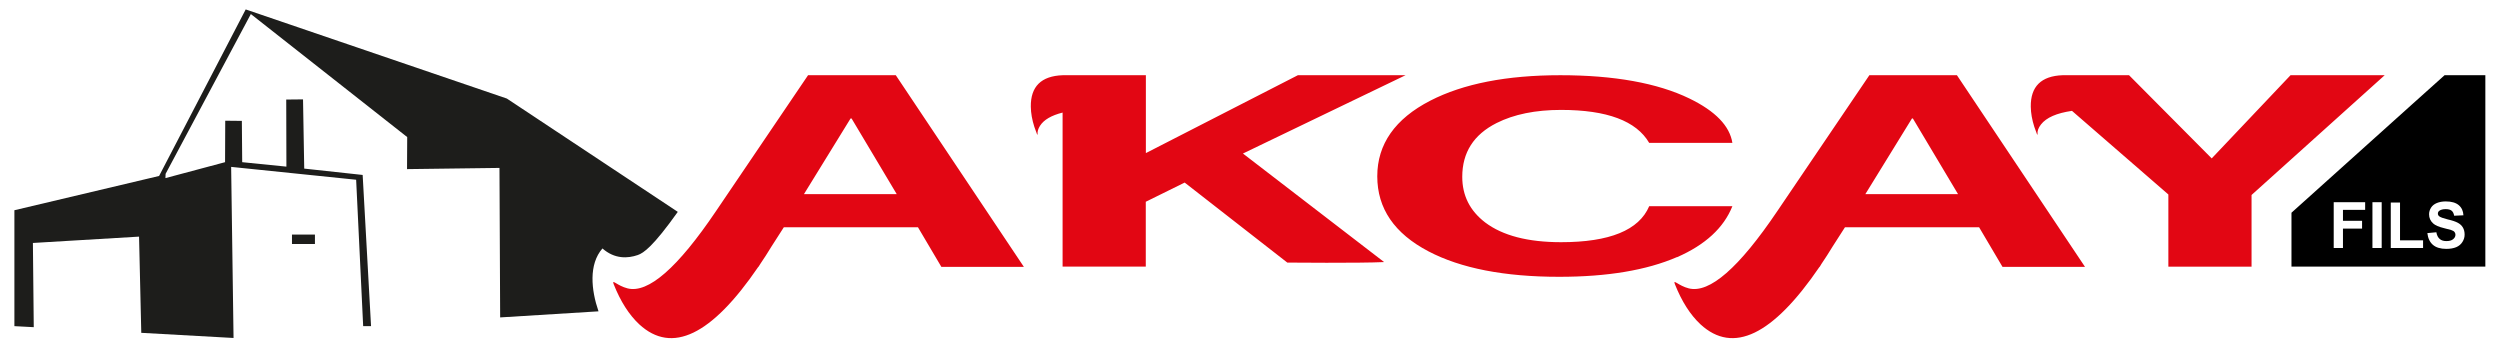
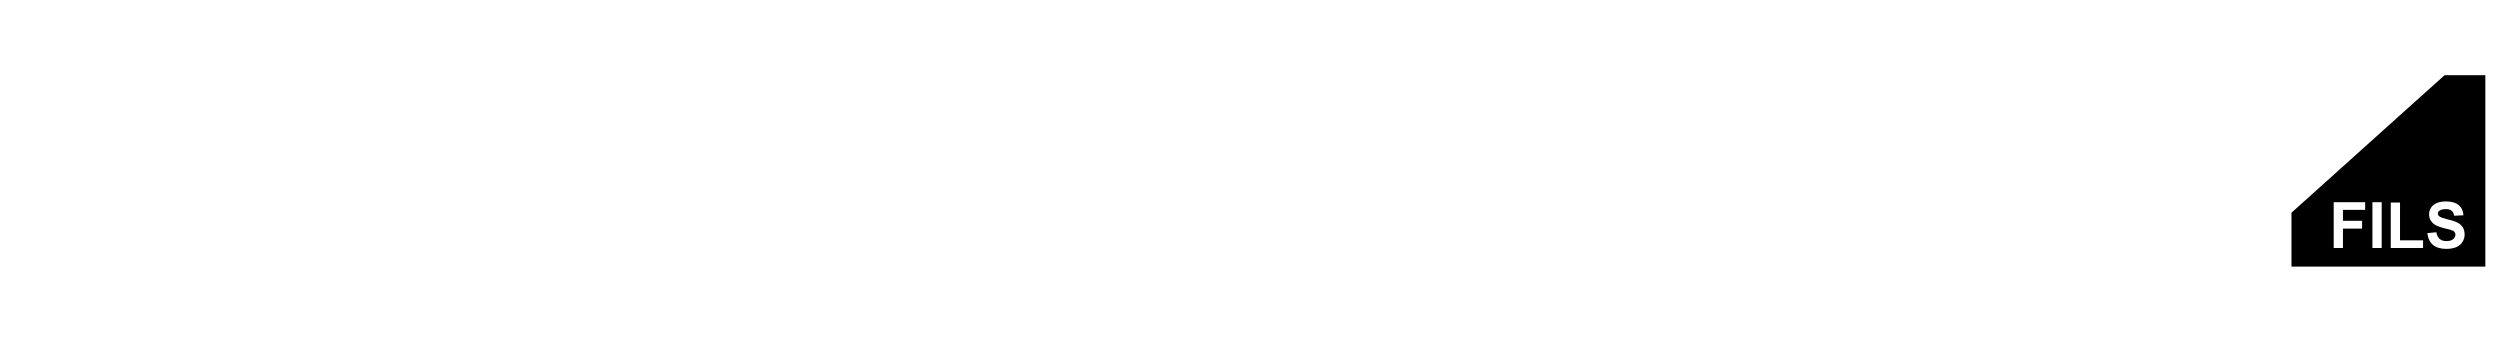
<svg xmlns="http://www.w3.org/2000/svg" id="Calque_1" data-name="Calque 1" viewBox="0 0 291.81 40.57">
  <defs>
    <style>
      .cls-1, .cls-2, .cls-3 {
        stroke-width: 0px;
      }

      .cls-2 {
        fill: #e20613;
      }

      .cls-3 {
        fill: #1d1d1b;
      }
    </style>
  </defs>
  <path class="cls-1" d="M285.34,8.78l-3.87,3.47-14,12.58v6.29h22.63V8.78h-4.77ZM276.07,24.5h-2.59v1.27h2.23v.91h-2.23v2.27h-1.08v-5.35h3.67v.91ZM278,28.95h-1.08v-5.35h1.08v5.35ZM282.83,28.95h-3.77v-5.31h1.08v4.41h2.69v.9ZM287.42,28.25c-.17.27-.41.47-.72.6-.31.13-.7.2-1.16.2-.68,0-1.2-.16-1.56-.47-.36-.31-.58-.77-.65-1.37l1.05-.1c.06.35.19.61.39.78.19.17.45.25.78.25.35,0,.61-.07.79-.22.18-.15.27-.32.27-.52,0-.13-.04-.23-.11-.32-.07-.09-.2-.17-.39-.23-.13-.04-.41-.12-.87-.23-.58-.14-.99-.32-1.22-.53-.33-.29-.49-.65-.49-1.08,0-.27.08-.53.23-.77.15-.24.38-.42.67-.54.29-.12.64-.19,1.05-.19.67,0,1.18.15,1.52.44.34.29.52.69.54,1.18l-1.08.05c-.05-.28-.15-.47-.3-.59-.15-.12-.38-.18-.69-.18s-.56.06-.74.19c-.11.08-.17.19-.17.33,0,.13.05.23.16.32.14.11.47.23.99.36.53.12.91.25,1.17.39.25.13.45.31.59.54.14.23.21.51.21.85,0,.31-.09.59-.26.86Z" />
-   <rect class="cls-3" x="34.08" y="27.38" width="2.68" height="1.1" />
-   <path class="cls-3" d="M59.17,11.51l19.93,13.21v.03c-2.88,4.04-3.97,4.78-4.66,5.02-1.16.4-2.69.49-4.12-.77-1.62,1.85-1.32,4.84-.46,7.34l-11.48.71-.08-17.45-10.79.14.02-3.74L29.28,1.64l-9.95,18.65-.02.5,6.96-1.86.02-4.84,1.94.02.04,4.82,5.16.52-.02-7.83,1.96-.02.14,8.08,6.82.74.98,17.65h-.92l-.82-17.09-14.59-1.5.28,19.97-10.77-.6-.26-11.23-12.39.74.1,9.83-2.26-.12v-13.53l16.89-4L28.68,1.1l30.5,10.41Z" />
-   <path class="cls-2" d="M278.35,8.78l-15.54,13.98v8.37h-9.71v-8.43l-11.25-9.76c-1.78.26-2.99.78-3.62,1.59-.31.4-.44.77-.4,1.11.02.27-.1-.01-.38-.84-.26-.82-.4-1.59-.41-2.34-.03-2.36,1.21-3.59,3.72-3.68h7.75l9.65,9.71,9.2-9.71h11ZM217.73,22.66l5.44-8.83h.11l5.27,8.83h-10.82ZM218.2,8.78l-10.75,15.87c-4.47,6.62-7.91,9.62-10.33,9.01-1.2-.3-1.88-1.16-1.62-.49.8,2.02,1.8,3.58,2.99,4.69,3.81,3.51,8.44,1.28,13.89-6.71h.02l.21-.35c.43-.63.86-1.3,1.29-2.01l1.45-2.26h15.66l2.73,4.62h9.63l-14.95-22.37h-10.22ZM195.74,30.01c-3.54,1.53-8.12,2.3-13.74,2.3-6.39,0-11.48-.99-15.26-2.97-3.99-2.09-5.98-5.01-5.98-8.76s2.07-6.71,6.19-8.83c3.85-1.98,8.92-2.97,15.18-2.97s11.34.91,15.07,2.72c3.03,1.47,4.7,3.2,5.01,5.18h-9.71c-1.5-2.57-4.93-3.85-10.29-3.85-2.98,0-5.49.51-7.52,1.53-2.68,1.35-4.01,3.44-4.01,6.28,0,2.19.89,3.96,2.68,5.33,2.03,1.53,4.98,2.3,8.85,2.3,5.67,0,9.1-1.4,10.29-4.2h9.71c-1.01,2.53-3.17,4.51-6.46,5.95M145.08,17.92l16.48,12.67c-2.85.14-11.3.06-11.3.06l-11.98-9.34-4.54,2.24v7.57h-9.71V13.14c-1.31.33-2.19.84-2.64,1.55-.22.35-.31.67-.28.95.02.27-.1-.01-.38-.84-.26-.82-.4-1.59-.41-2.34-.03-2.36,1.21-3.59,3.72-3.68h9.71v9.09l17.74-9.09h12.57l-18.98,9.14ZM93.84,22.66l5.44-8.83h.12l5.27,8.83h-10.82ZM94.32,8.78l-10.75,15.87c-4.47,6.62-7.91,9.62-10.32,9.01-1.2-.3-1.88-1.16-1.62-.49.8,2.02,1.8,3.58,2.99,4.69,3.81,3.51,8.44,1.28,13.89-6.71h.02l.22-.35c.43-.63.86-1.3,1.29-2.01l1.45-2.26h15.66l2.73,4.62h9.63l-14.95-22.37h-10.23Z" />
</svg>